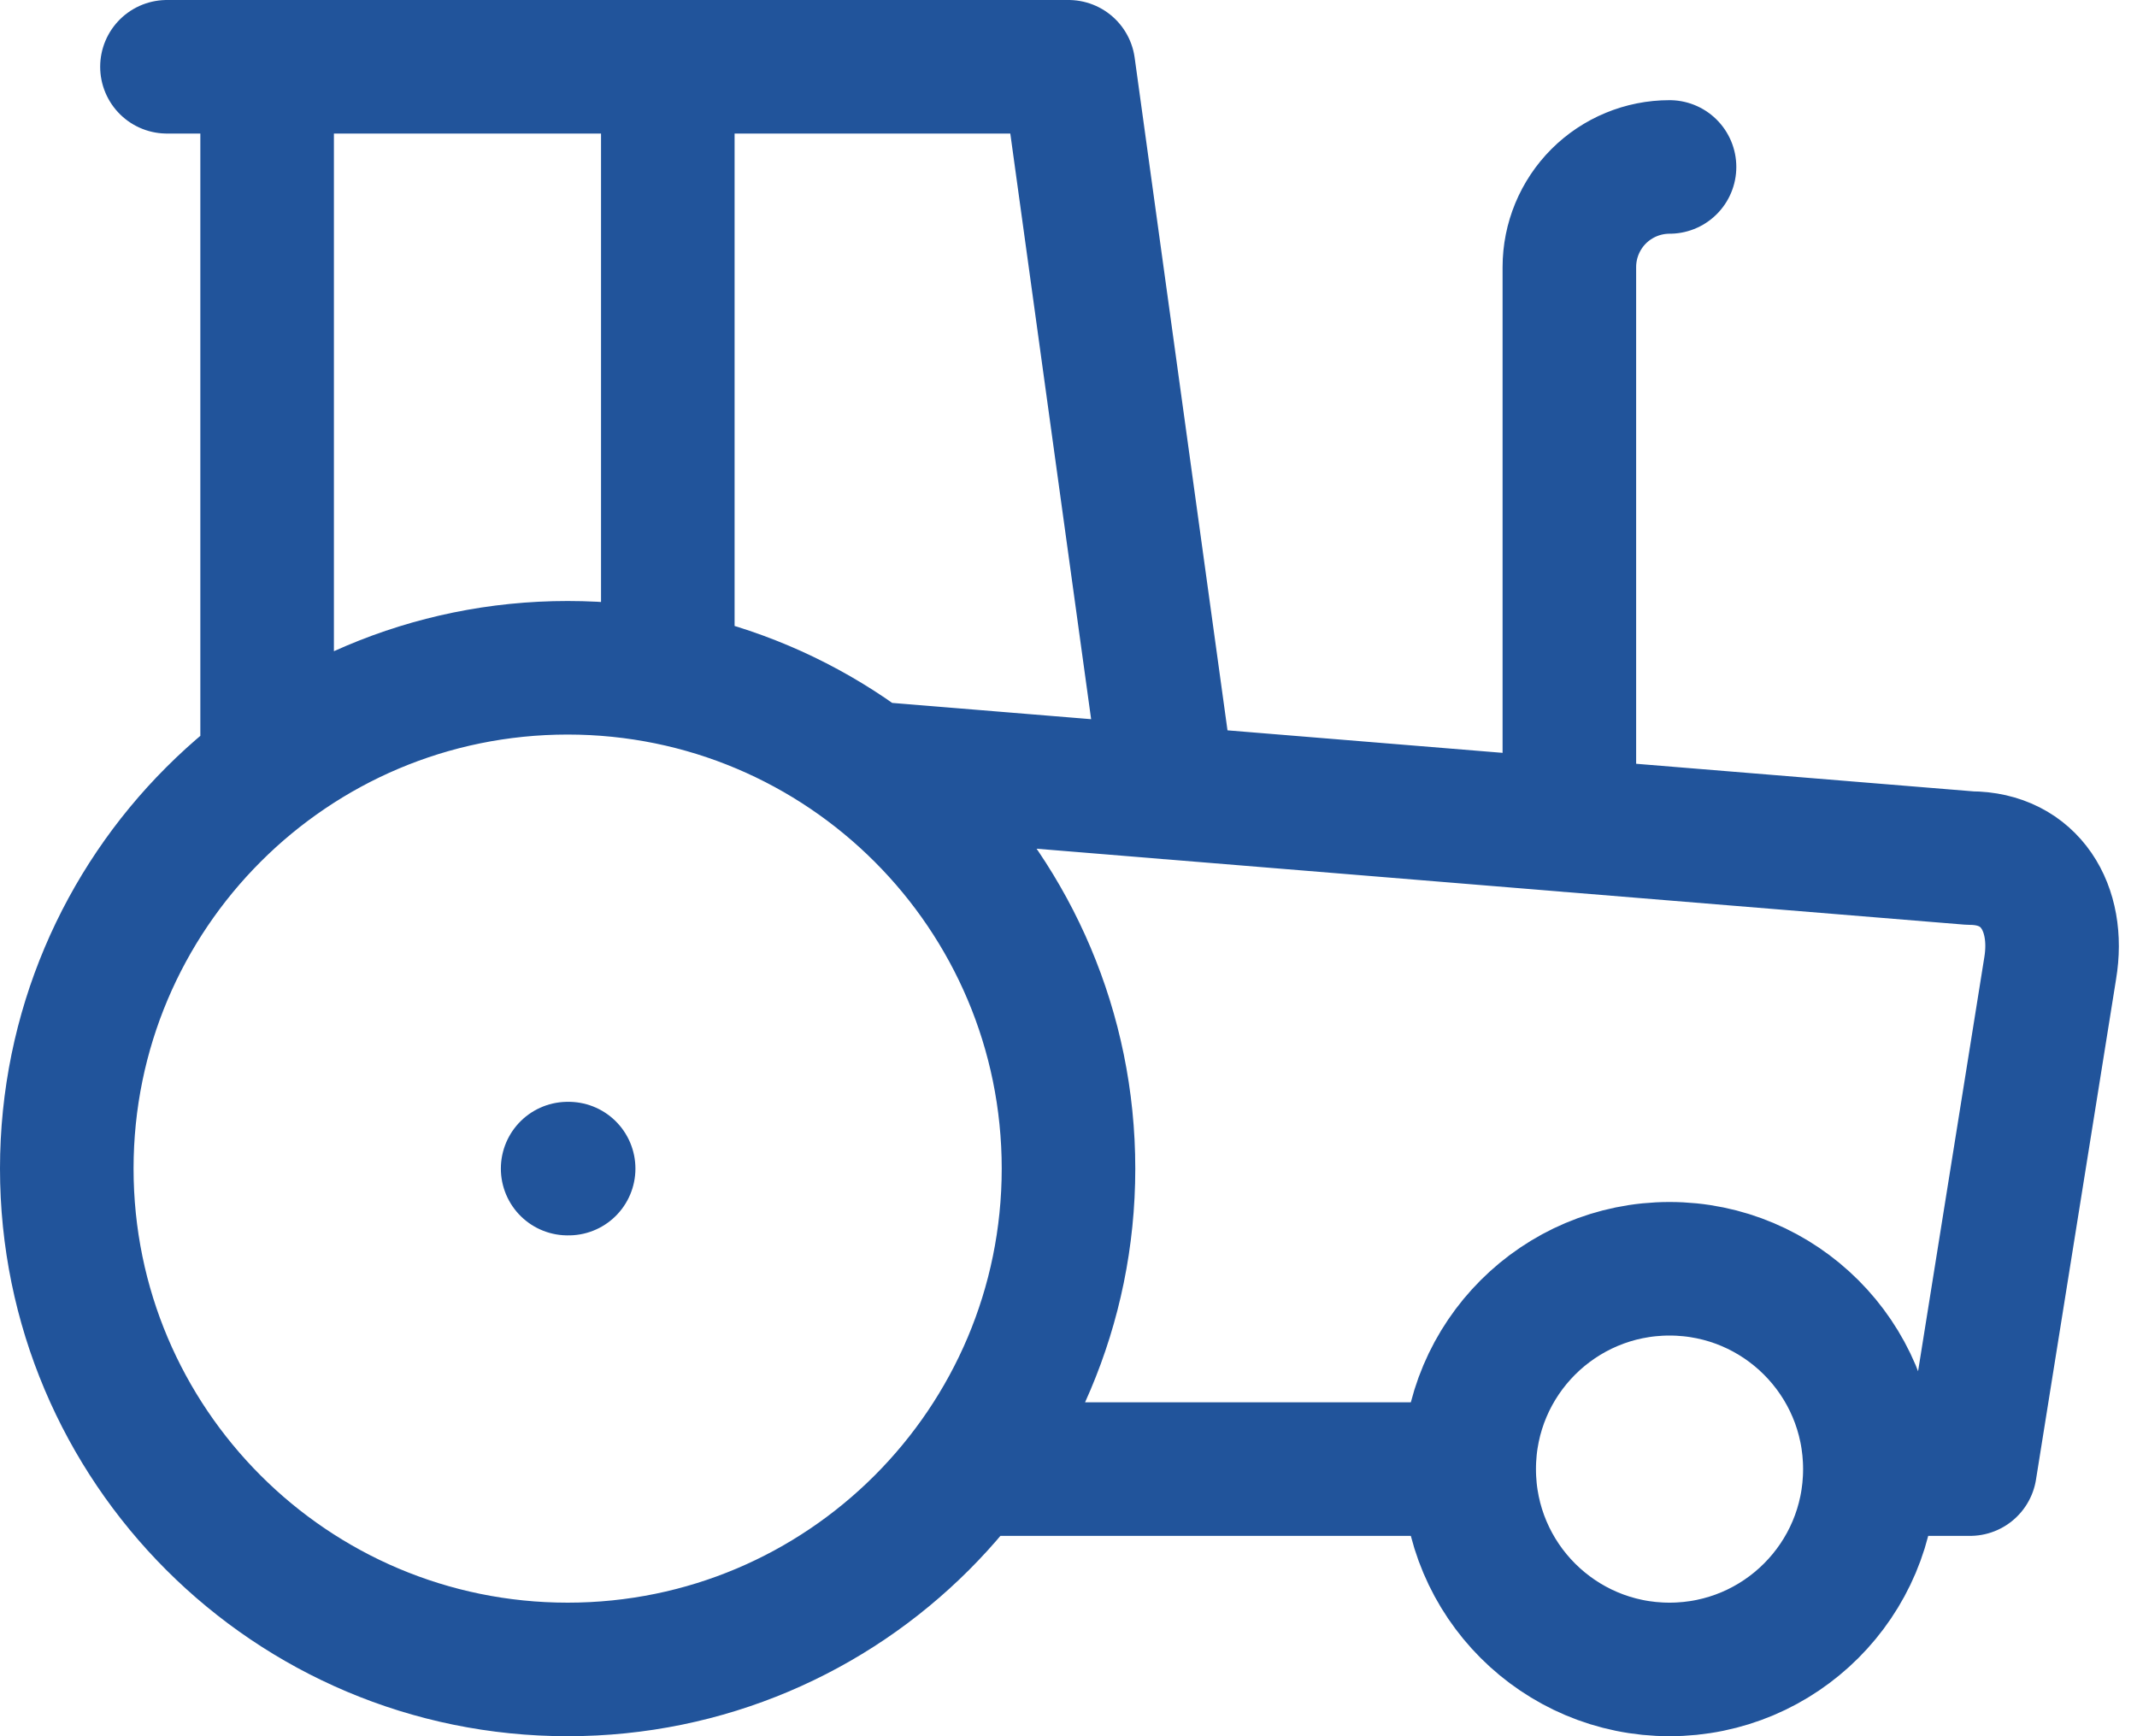
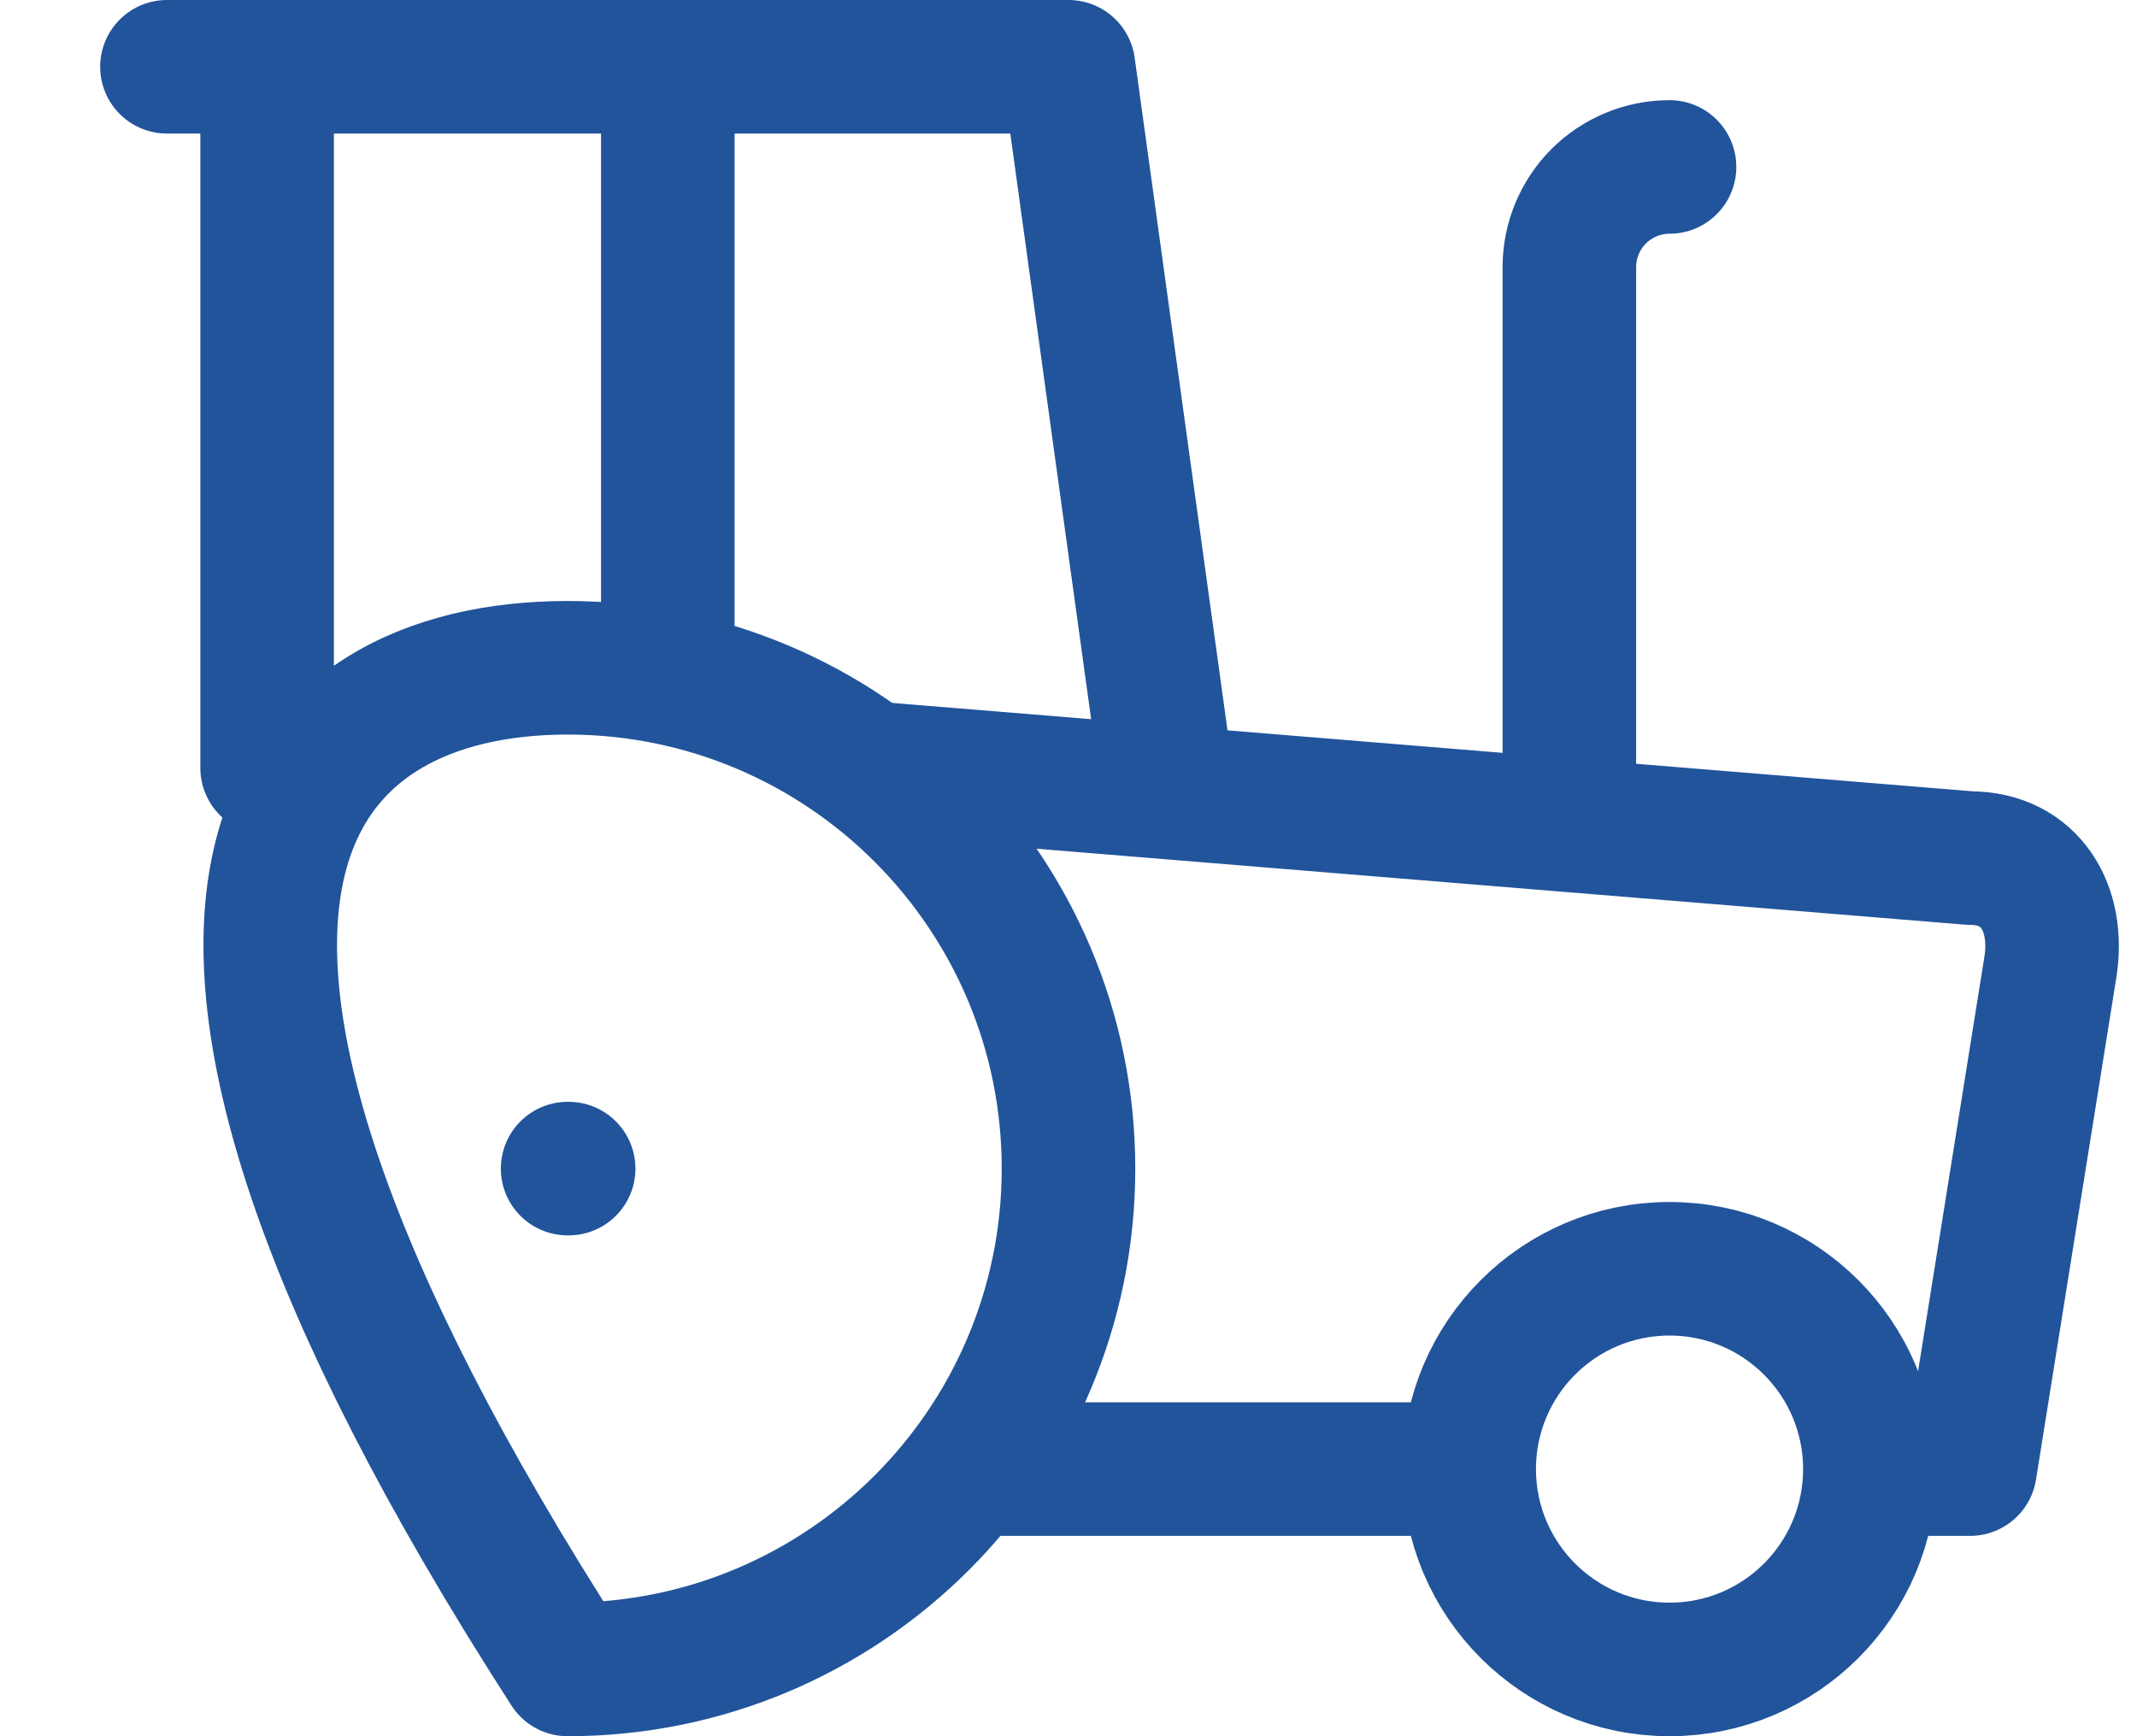
<svg xmlns="http://www.w3.org/2000/svg" width="32" height="26" viewBox="0 0 32 26" fill="none">
-   <path d="M13 11.5L29.5 12.85C30.4 12.85 30.85 13.6 30.7 14.5L29.5 22H28M28 22C28 23.657 26.657 25 25 25C23.343 25 22 23.657 22 22M28 22C28 20.343 26.657 19 25 19C23.343 19 22 20.343 22 22M22 22H14.5M25 2.5C24.602 2.5 24.221 2.658 23.939 2.939C23.658 3.221 23.5 3.602 23.5 4V12.36M2.5 1H16L17.5 11.869M4 11.5V1M8.5 17.5H8.515M10 10.15V1M16 17.5C16 21.642 12.642 25 8.5 25C4.358 25 1 21.642 1 17.5C1 13.358 4.358 10 8.5 10C12.642 10 16 13.358 16 17.5Z" stroke="#21549B" stroke-width="2" stroke-linecap="round" stroke-linejoin="round" />
+   <path d="M13 11.5L29.5 12.85C30.4 12.85 30.85 13.6 30.7 14.5L29.5 22H28M28 22C28 23.657 26.657 25 25 25C23.343 25 22 23.657 22 22M28 22C28 20.343 26.657 19 25 19C23.343 19 22 20.343 22 22M22 22H14.5M25 2.5C24.602 2.5 24.221 2.658 23.939 2.939C23.658 3.221 23.5 3.602 23.5 4V12.36M2.5 1H16L17.5 11.869M4 11.5V1M8.5 17.5H8.515M10 10.15V1M16 17.5C16 21.642 12.642 25 8.5 25C1 13.358 4.358 10 8.5 10C12.642 10 16 13.358 16 17.5Z" stroke="#21549B" stroke-width="2" stroke-linecap="round" stroke-linejoin="round" />
</svg>